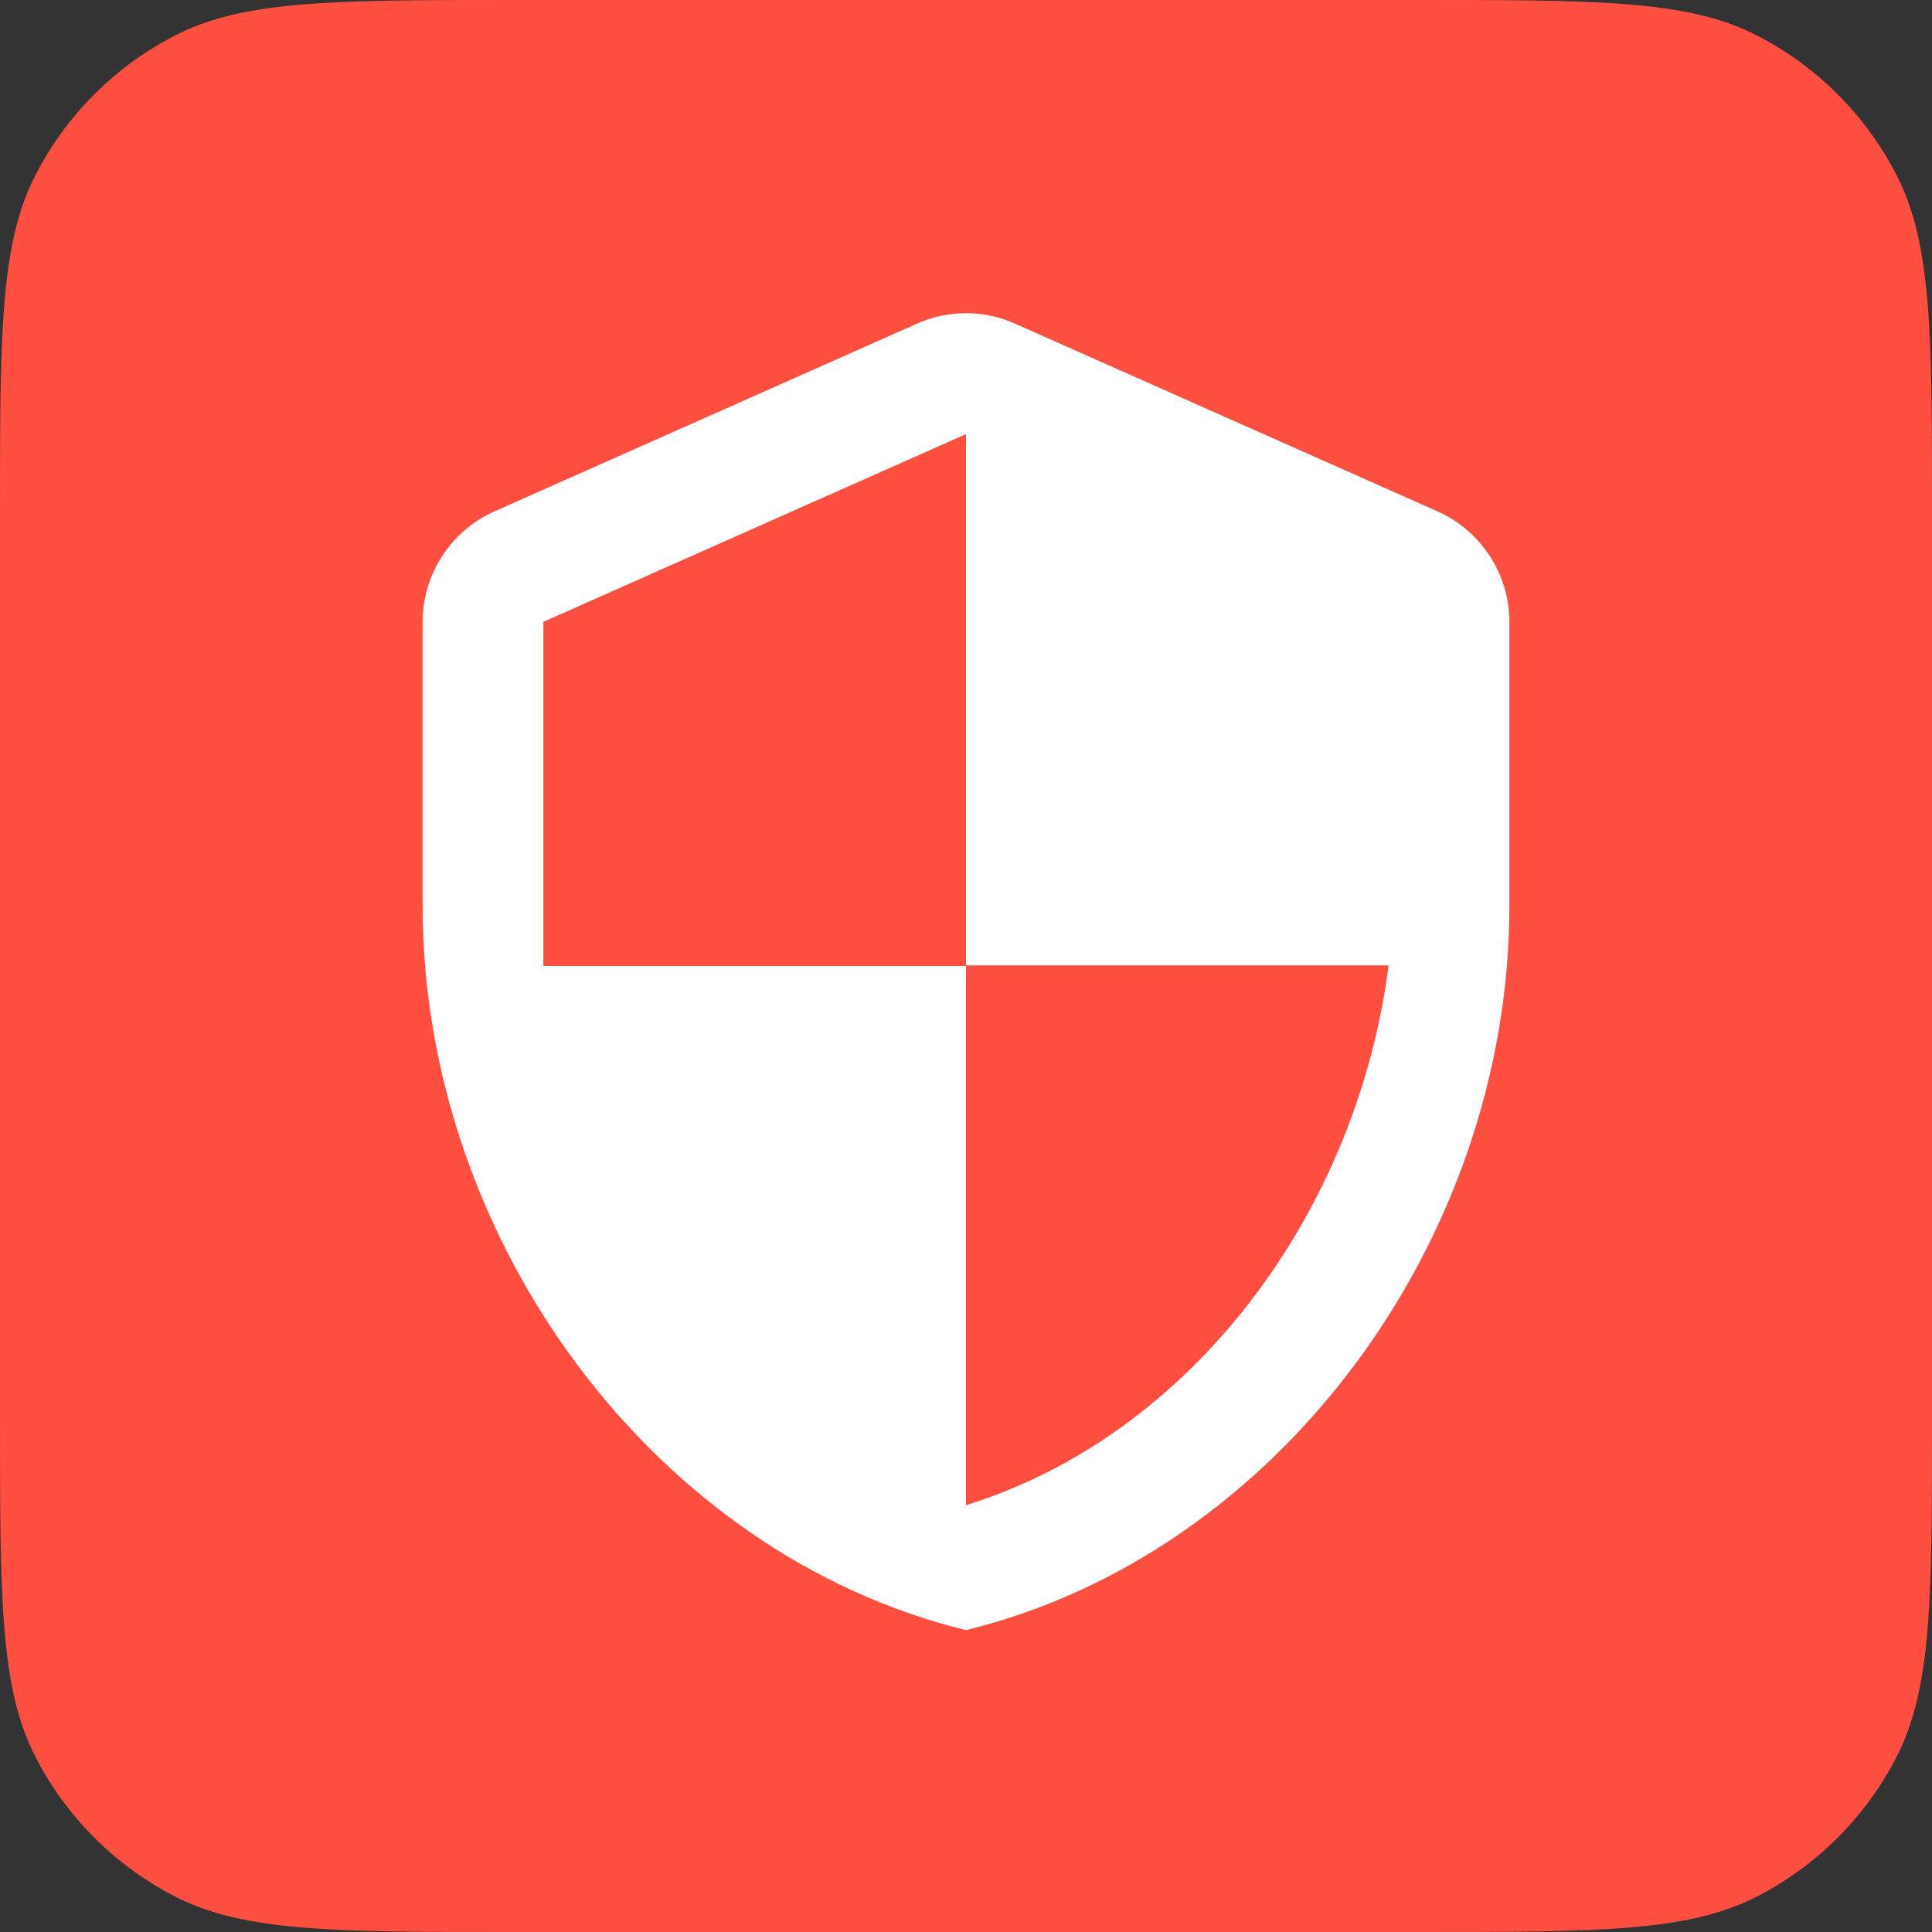
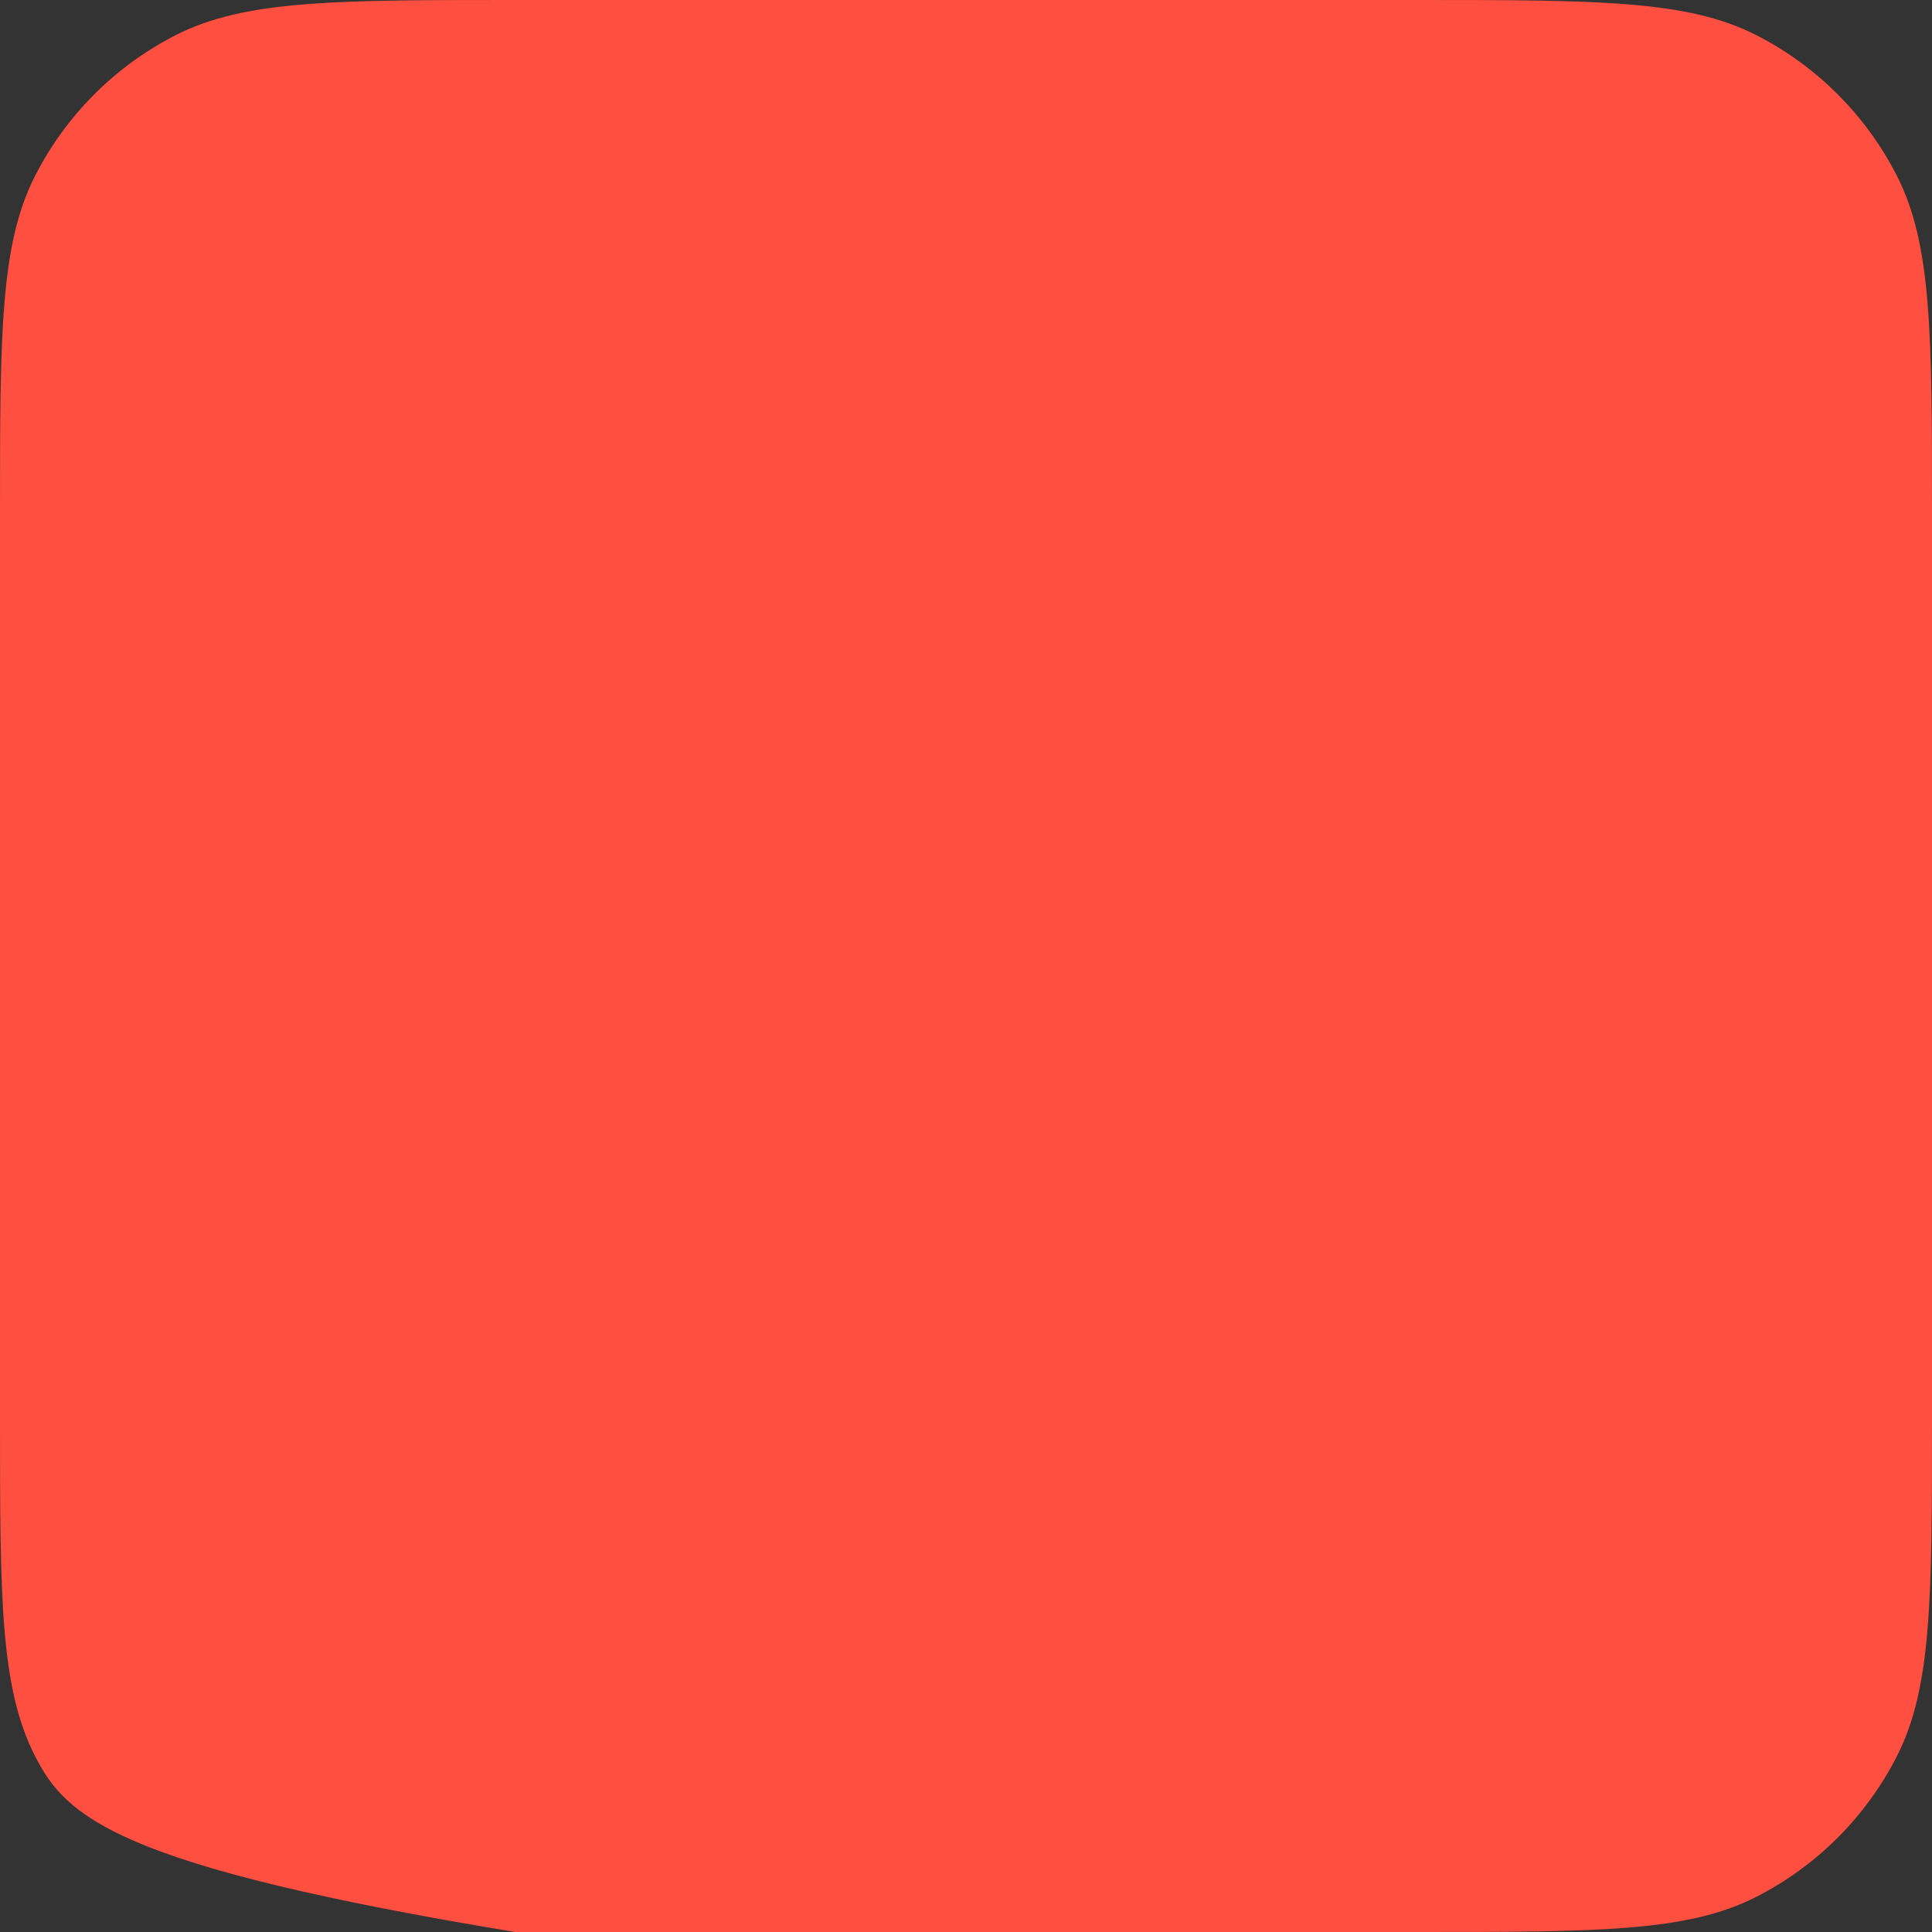
<svg xmlns="http://www.w3.org/2000/svg" width="48" height="48" viewBox="0 0 48 48" fill="none">
  <rect x="0" y="0" width="48" height="48" fill="#333333" stroke="none" />
-   <path d="M0 12.8C0 8.32 0 6.079 0.872 4.368C1.639 2.863 2.863 1.639 4.368 0.872C6.079 0 8.32 0 12.8 0H35.2C39.68 0 41.921 0 43.632 0.872C45.137 1.639 46.361 2.863 47.128 4.368C48 6.079 48 8.32 48 12.8V35.2C48 39.68 48 41.921 47.128 43.632C46.361 45.137 45.137 46.361 43.632 47.128C41.921 48 39.68 48 35.2 48H12.8C8.32 48 6.079 48 4.368 47.128C2.863 46.361 1.639 45.137 0.872 43.632C0 41.921 0 39.68 0 35.2V12.8Z" fill="#FF4F40" />
-   <path d="M22.785 8.04L12.285 12.705C11.205 13.185 10.5 14.265 10.5 15.45V22.5C10.5 30.825 16.26 38.61 24 40.5C31.74 38.61 37.5 30.825 37.5 22.5V15.45C37.5 14.265 36.795 13.185 35.715 12.705L25.215 8.04C24.45 7.695 23.55 7.695 22.785 8.04V8.04ZM24 23.985H34.5C33.705 30.165 29.58 35.67 24 37.395V24H13.5V15.45L24 10.785V23.985Z" fill="white" />
+   <path d="M0 12.8C0 8.32 0 6.079 0.872 4.368C1.639 2.863 2.863 1.639 4.368 0.872C6.079 0 8.32 0 12.8 0H35.2C39.68 0 41.921 0 43.632 0.872C45.137 1.639 46.361 2.863 47.128 4.368C48 6.079 48 8.32 48 12.8V35.2C48 39.68 48 41.921 47.128 43.632C46.361 45.137 45.137 46.361 43.632 47.128C41.921 48 39.68 48 35.2 48H12.8C2.863 46.361 1.639 45.137 0.872 43.632C0 41.921 0 39.68 0 35.2V12.8Z" fill="#FF4F40" />
</svg>